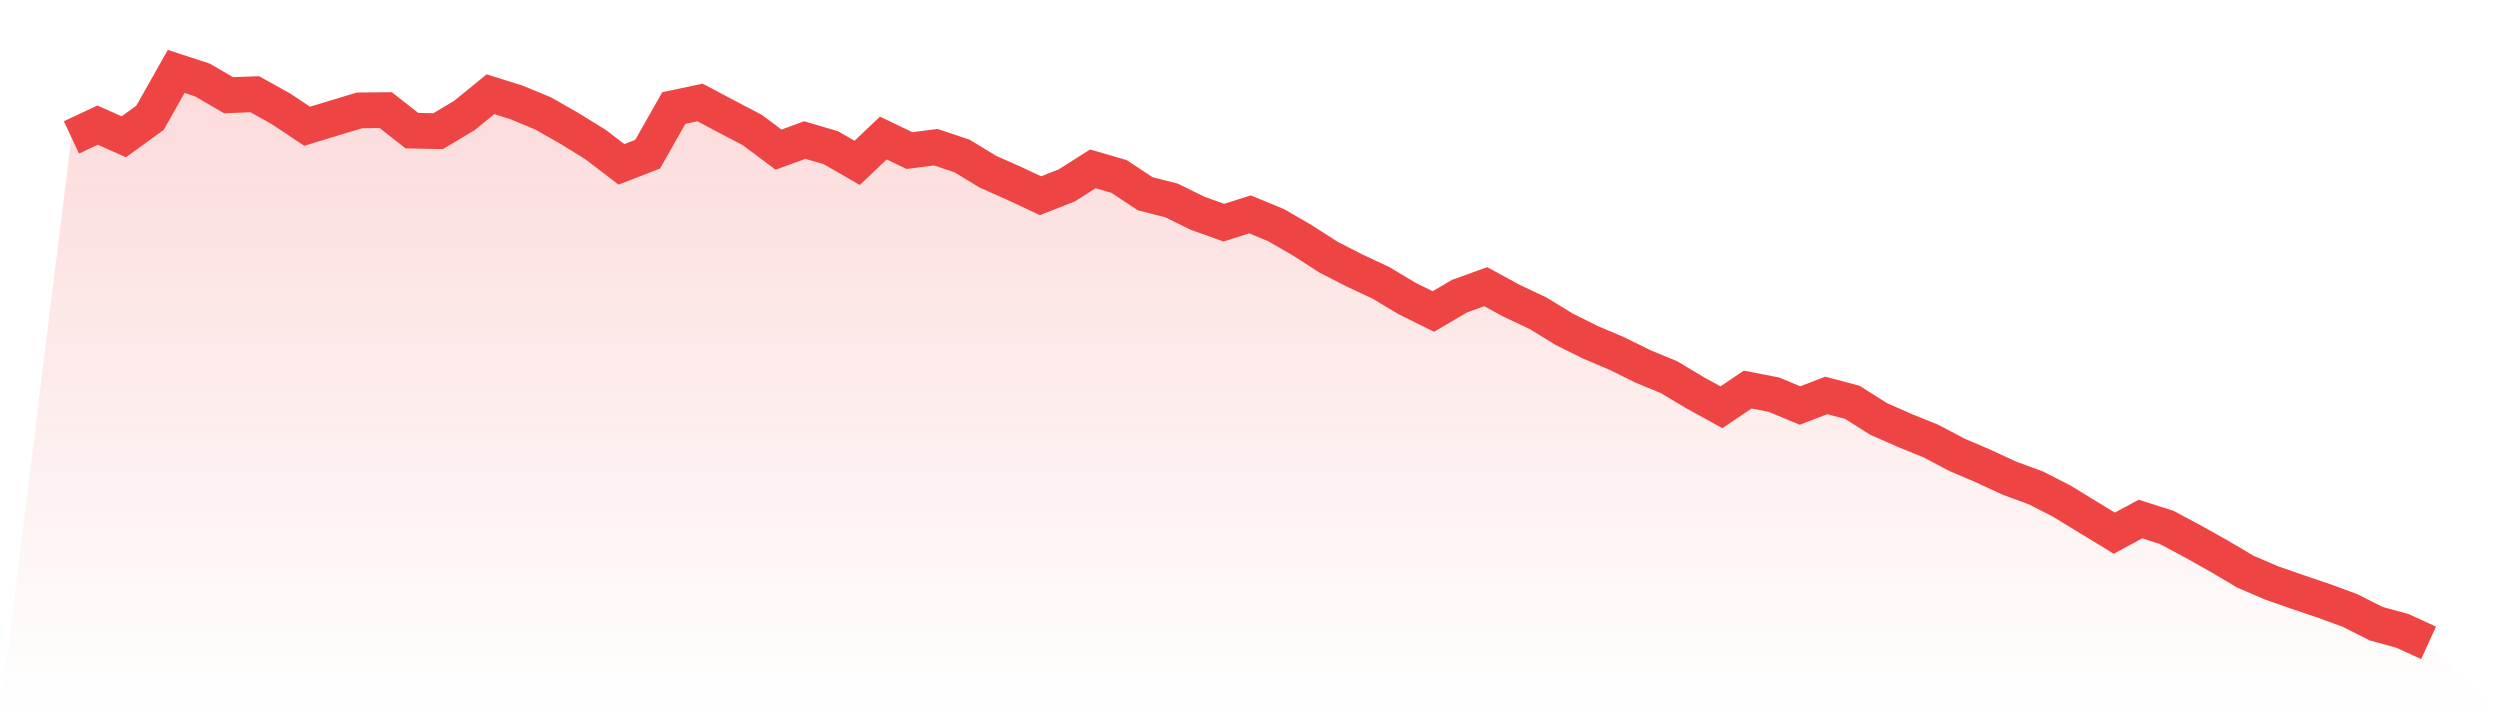
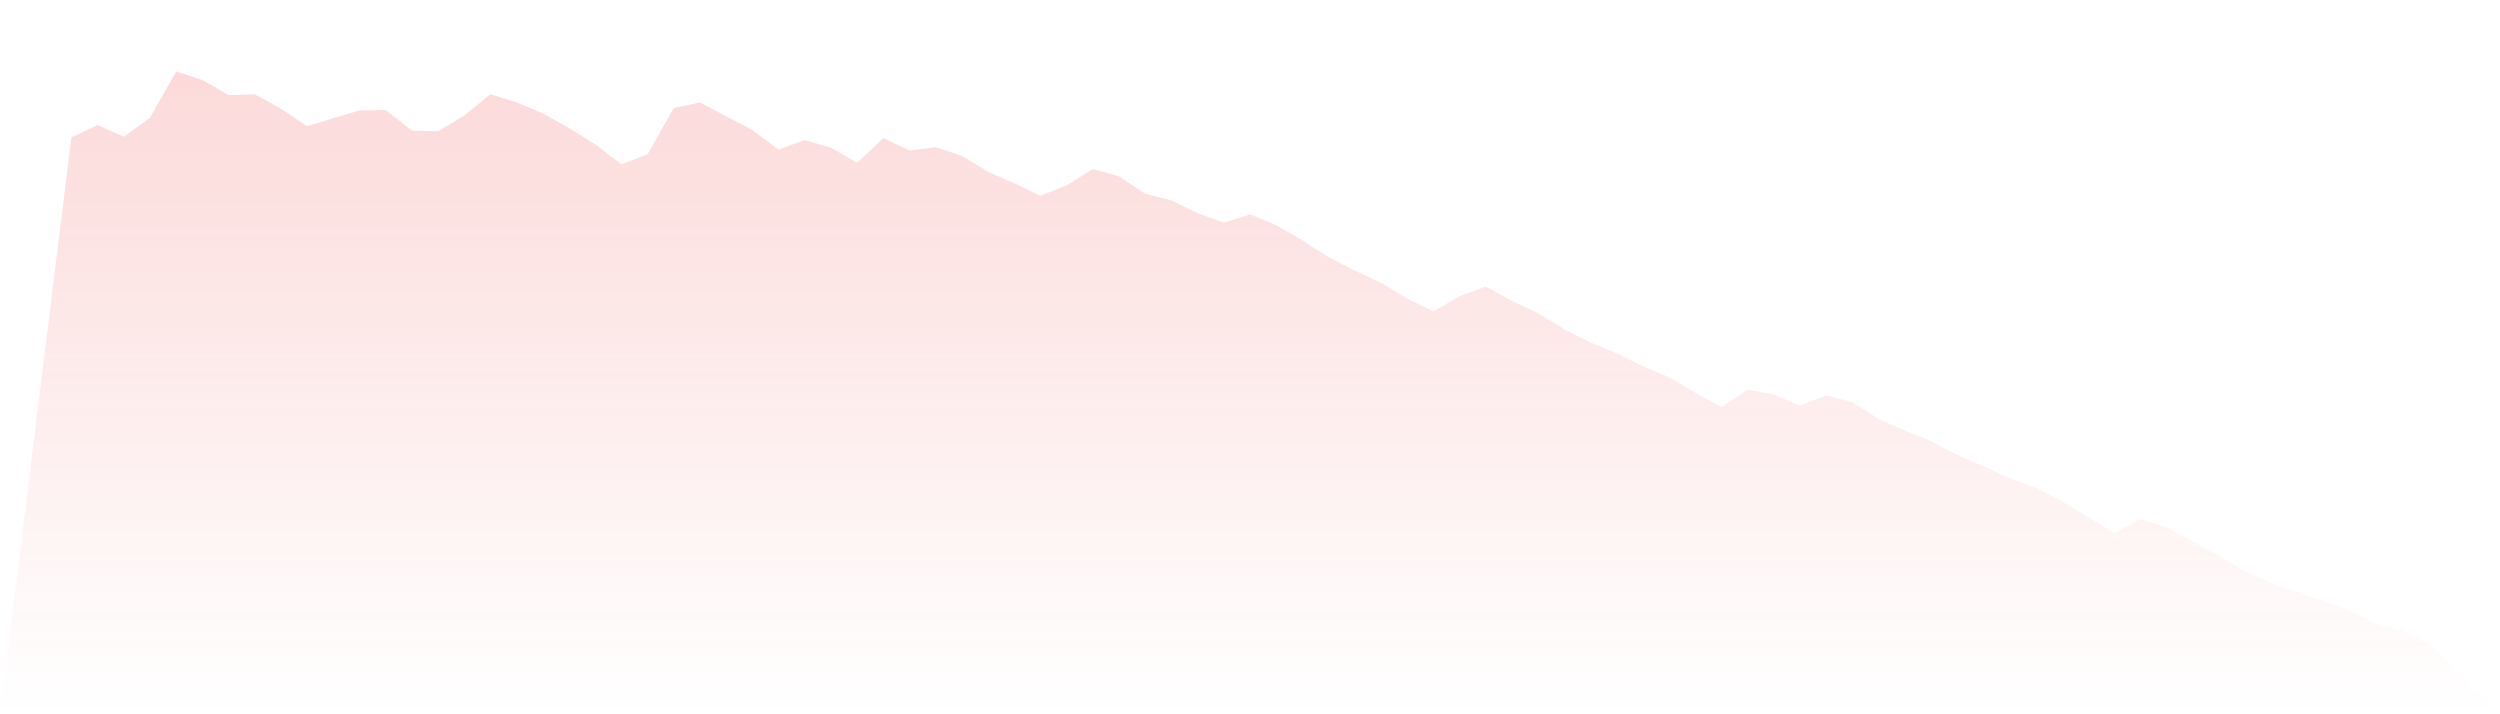
<svg xmlns="http://www.w3.org/2000/svg" viewBox="0 0 140 40">
  <defs>
    <linearGradient id="gradient" x1="0" x2="0" y1="0" y2="1">
      <stop offset="0%" stop-color="#ef4444" stop-opacity="0.2" />
      <stop offset="100%" stop-color="#ef4444" stop-opacity="0" />
    </linearGradient>
  </defs>
  <path d="M4,7.694 L4,7.694 L5.467,7.008 L6.933,7.658 L8.4,6.598 L9.867,4 L11.333,4.479 L12.8,5.332 L14.267,5.277 L15.733,6.094 L17.2,7.07 L18.667,6.623 L20.133,6.181 L21.6,6.166 L23.067,7.316 L24.533,7.346 L26,6.471 L27.467,5.277 L28.933,5.738 L30.4,6.344 L31.867,7.179 L33.333,8.082 L34.8,9.203 L36.267,8.637 L37.733,6.05 L39.2,5.738 L40.667,6.515 L42.133,7.284 L43.6,8.38 L45.067,7.843 L46.533,8.274 L48,9.12 L49.467,7.73 L50.933,8.434 L52.4,8.242 L53.867,8.732 L55.333,9.621 L56.8,10.27 L58.267,10.96 L59.733,10.386 L61.2,9.457 L62.667,9.882 L64.133,10.851 L65.6,11.224 L67.067,11.943 L68.533,12.469 L70,12.005 L71.467,12.611 L72.933,13.46 L74.4,14.403 L75.867,15.154 L77.333,15.84 L78.8,16.718 L80.267,17.444 L81.733,16.584 L83.2,16.054 L84.667,16.852 L86.133,17.542 L87.6,18.442 L89.067,19.171 L90.533,19.791 L92,20.517 L93.467,21.123 L94.933,21.998 L96.4,22.807 L97.867,21.816 L99.333,22.099 L100.8,22.709 L102.267,22.143 L103.733,22.531 L105.2,23.46 L106.667,24.106 L108.133,24.701 L109.6,25.474 L111.067,26.101 L112.533,26.78 L114,27.317 L115.467,28.068 L116.933,28.964 L118.4,29.857 L119.867,29.066 L121.333,29.534 L122.8,30.318 L124.267,31.141 L125.733,32.009 L127.2,32.64 L128.667,33.152 L130.133,33.649 L131.6,34.186 L133.067,34.926 L134.533,35.329 L136,36 L140,40 L0,40 z" fill="url(#gradient)" />
-   <path d="M4,7.694 L4,7.694 L5.467,7.008 L6.933,7.658 L8.4,6.598 L9.867,4 L11.333,4.479 L12.8,5.332 L14.267,5.277 L15.733,6.094 L17.2,7.07 L18.667,6.623 L20.133,6.181 L21.6,6.166 L23.067,7.316 L24.533,7.346 L26,6.471 L27.467,5.277 L28.933,5.738 L30.4,6.344 L31.867,7.179 L33.333,8.082 L34.8,9.203 L36.267,8.637 L37.733,6.05 L39.2,5.738 L40.667,6.515 L42.133,7.284 L43.6,8.38 L45.067,7.843 L46.533,8.274 L48,9.12 L49.467,7.73 L50.933,8.434 L52.4,8.242 L53.867,8.732 L55.333,9.621 L56.8,10.27 L58.267,10.96 L59.733,10.386 L61.2,9.457 L62.667,9.882 L64.133,10.851 L65.6,11.224 L67.067,11.943 L68.533,12.469 L70,12.005 L71.467,12.611 L72.933,13.46 L74.4,14.403 L75.867,15.154 L77.333,15.84 L78.8,16.718 L80.267,17.444 L81.733,16.584 L83.2,16.054 L84.667,16.852 L86.133,17.542 L87.6,18.442 L89.067,19.171 L90.533,19.791 L92,20.517 L93.467,21.123 L94.933,21.998 L96.4,22.807 L97.867,21.816 L99.333,22.099 L100.8,22.709 L102.267,22.143 L103.733,22.531 L105.2,23.46 L106.667,24.106 L108.133,24.701 L109.6,25.474 L111.067,26.101 L112.533,26.78 L114,27.317 L115.467,28.068 L116.933,28.964 L118.4,29.857 L119.867,29.066 L121.333,29.534 L122.8,30.318 L124.267,31.141 L125.733,32.009 L127.2,32.64 L128.667,33.152 L130.133,33.649 L131.6,34.186 L133.067,34.926 L134.533,35.329 L136,36" fill="none" stroke="#ef4444" stroke-width="2" />
</svg>